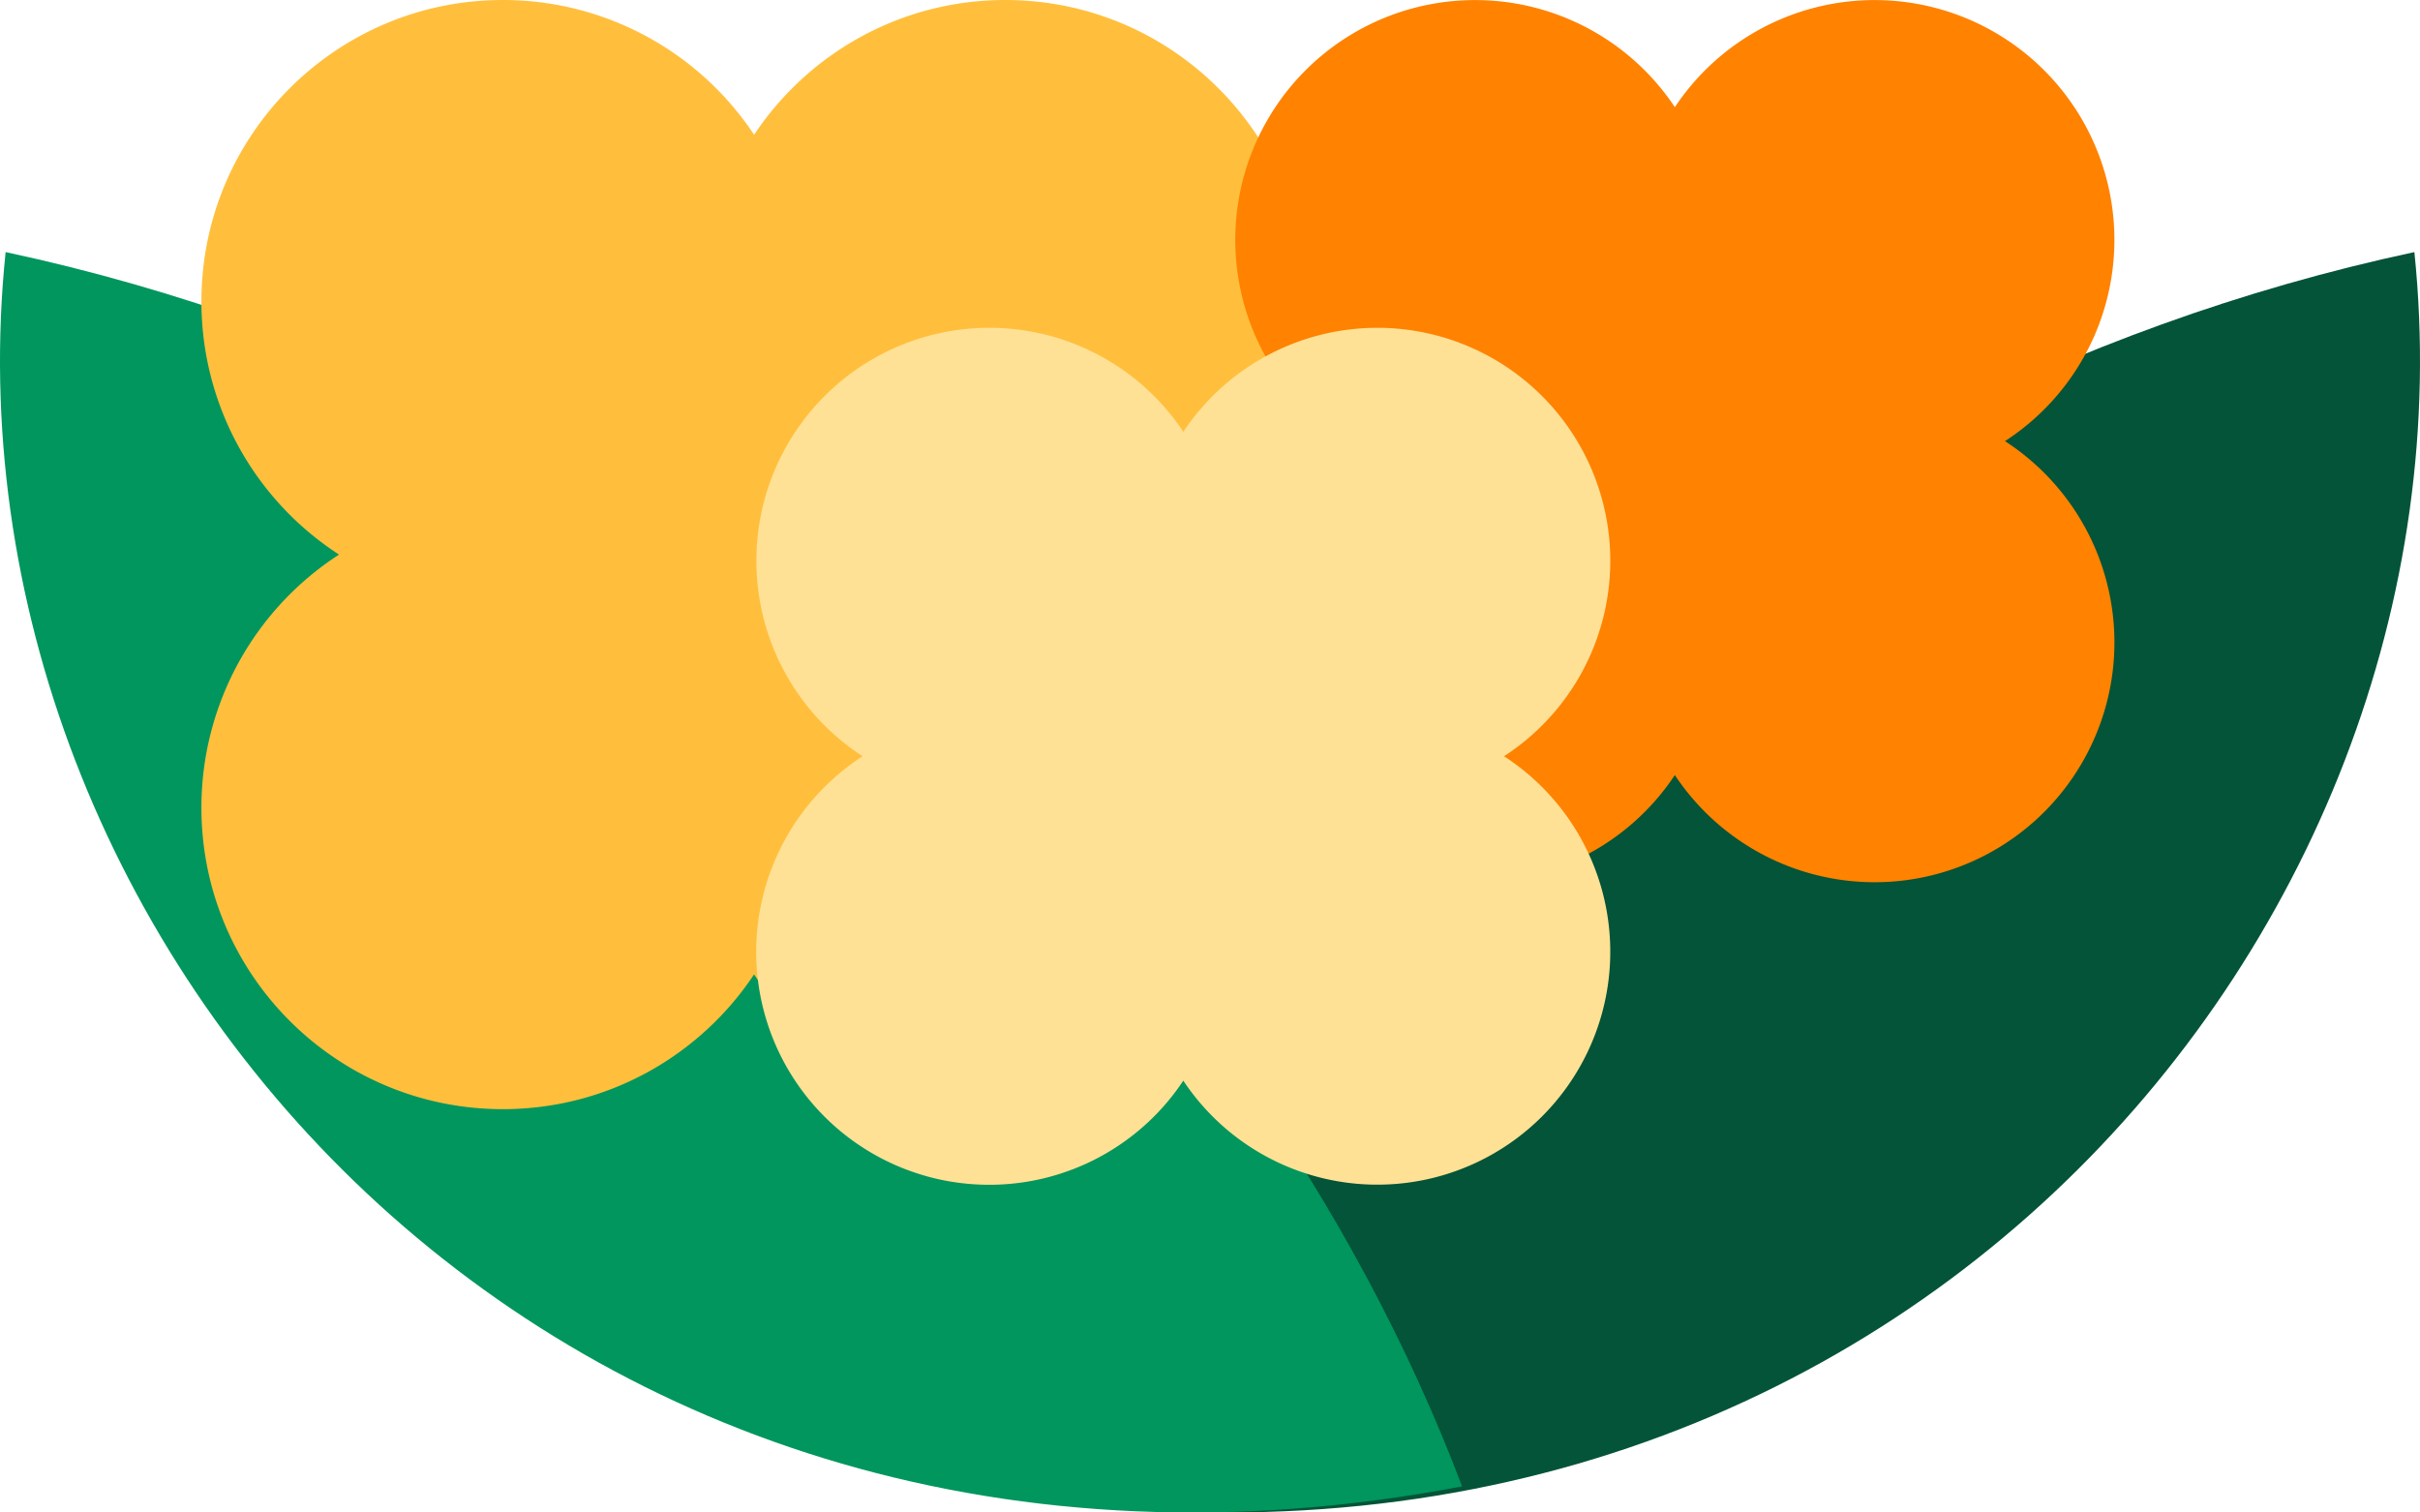
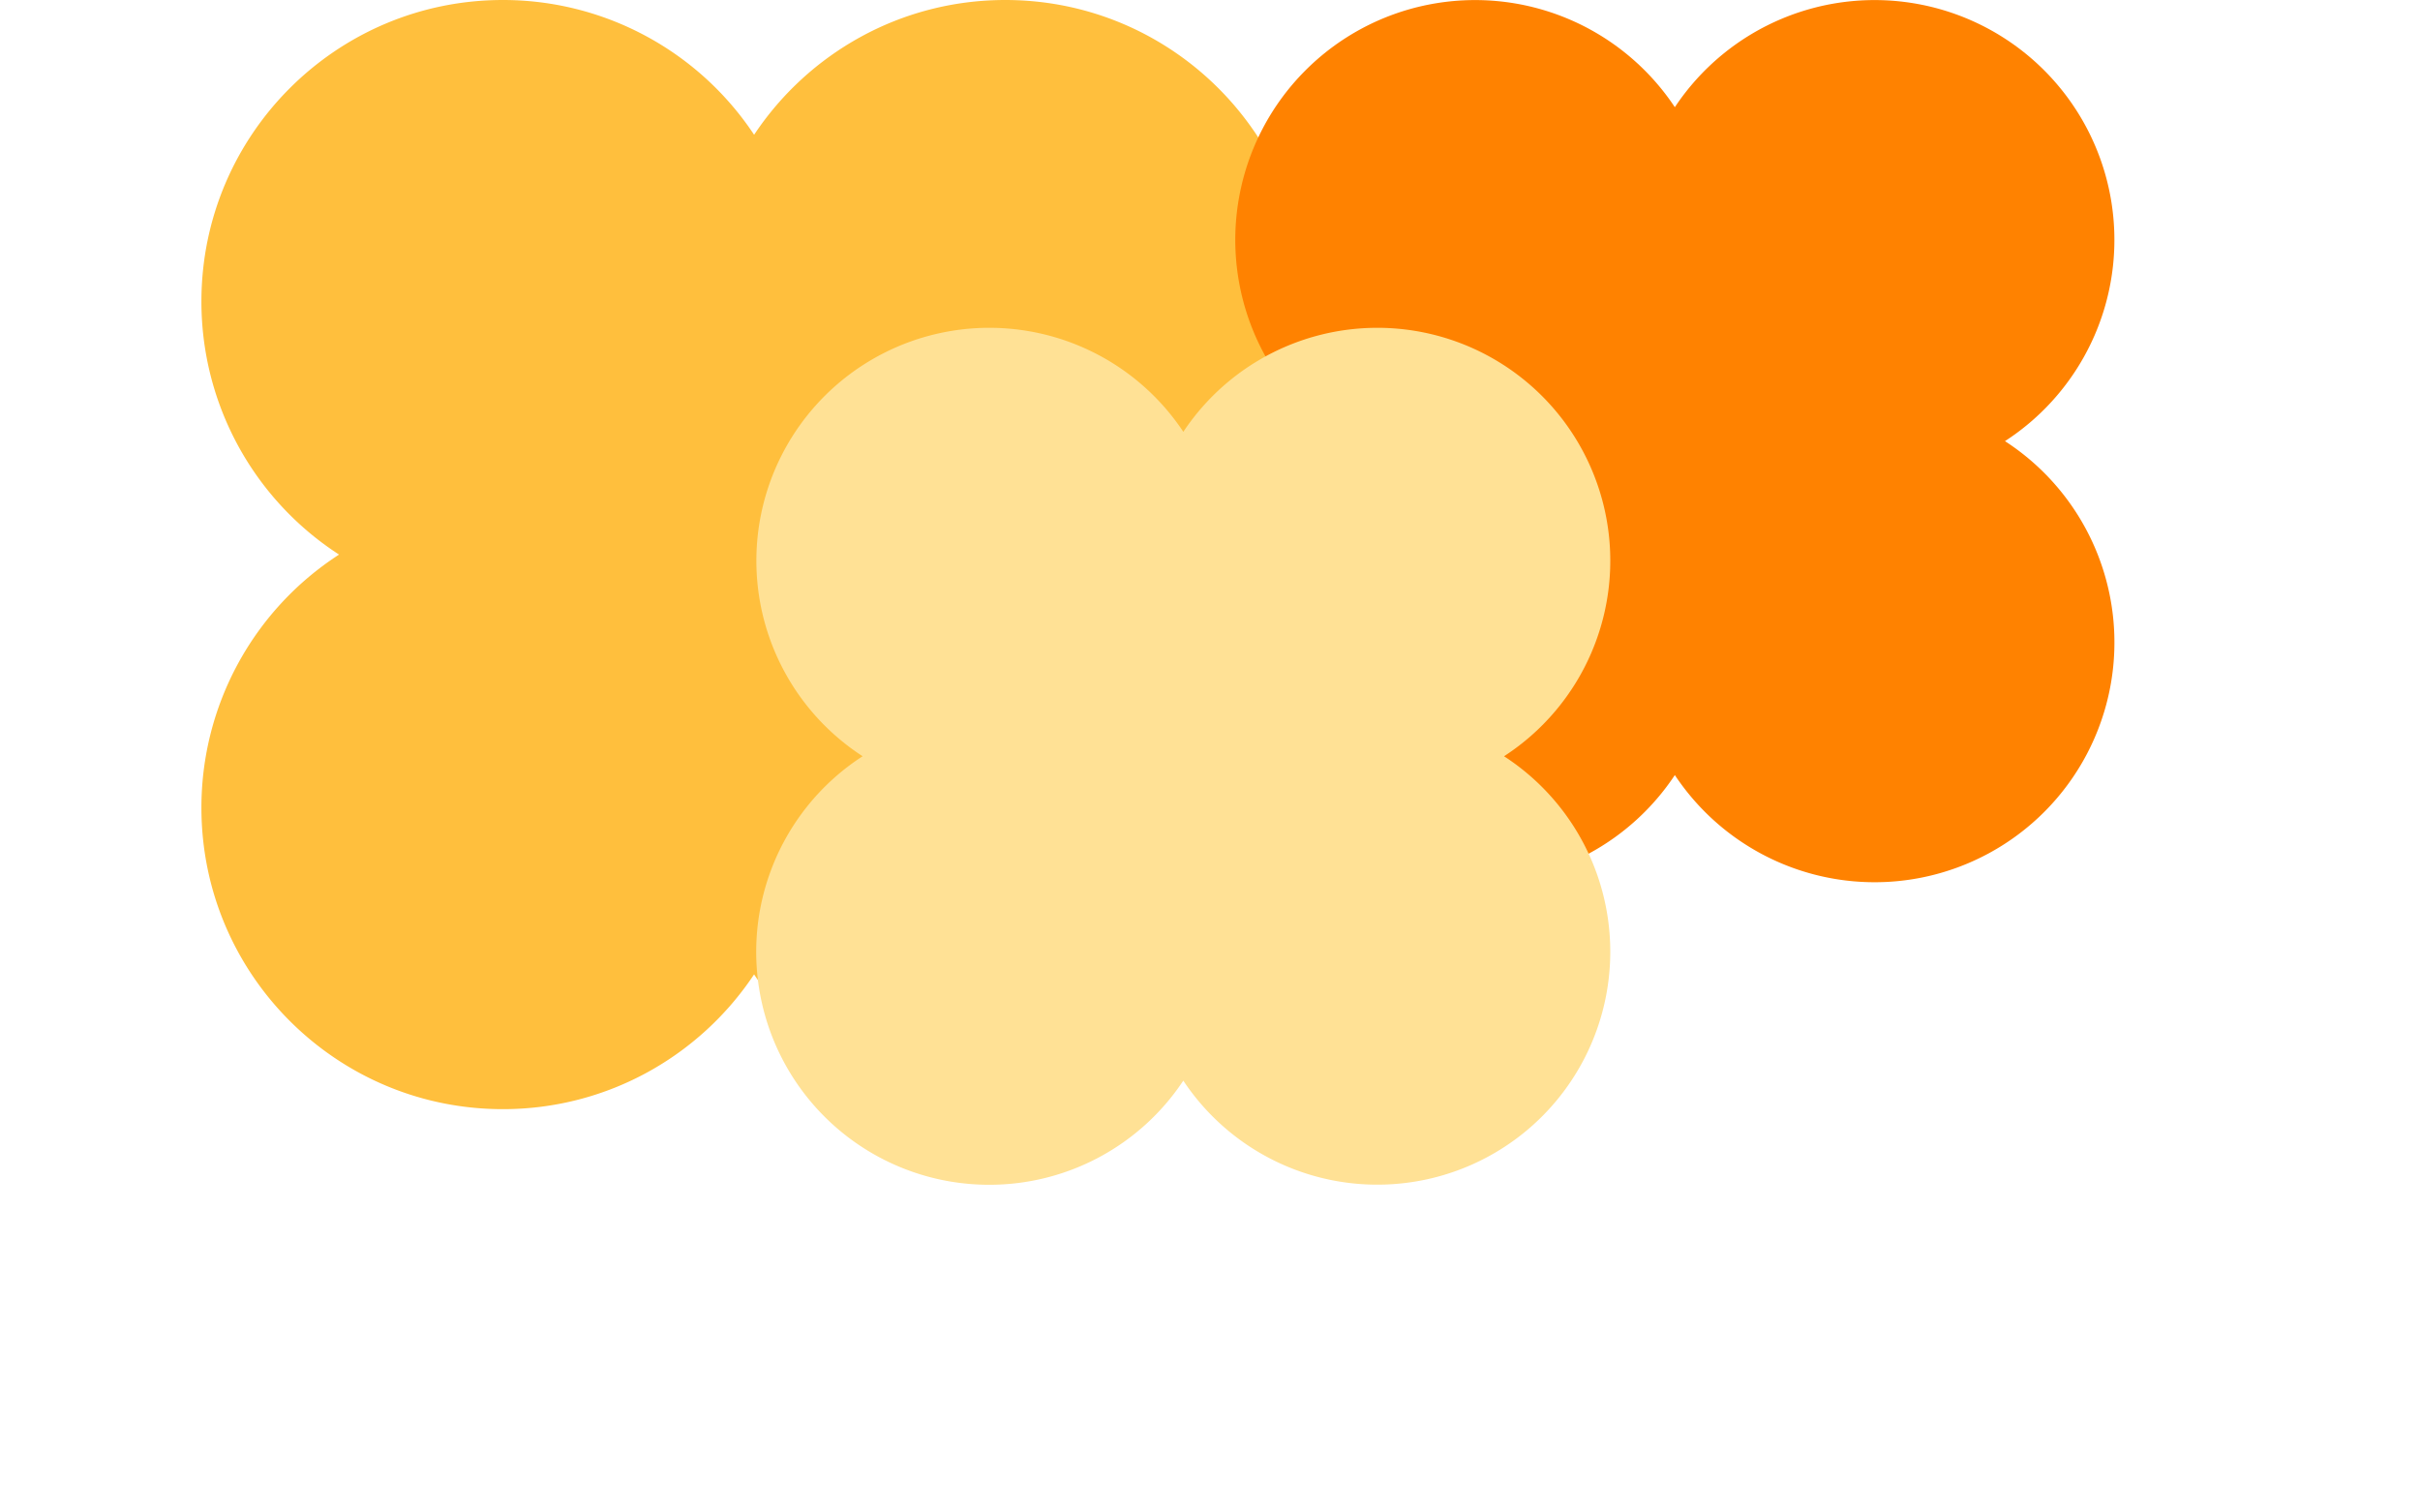
<svg xmlns="http://www.w3.org/2000/svg" width="96" height="60" fill="none">
-   <path d="M38 58.964C46.525 36.441 68.31 15.876 95.777 10 98.62 37.42 73.992 65.82 38 58.964Z" fill="#035438" />
-   <path d="M58 58.964C49.475 36.441 27.69 15.876.223 10-2.62 37.42 22.008 65.82 58 58.964Z" fill="#00965E" />
  <path fill-rule="evenodd" clip-rule="evenodd" d="M19.948 44c4.16 0 7.824-2.124 9.966-5.346A11.948 11.948 0 0 0 39.88 44c6.605 0 11.959-5.354 11.959-11.959 0-4.209-2.174-7.91-5.461-10.041a11.95 11.95 0 0 0 5.46-10.041C51.838 5.354 46.484 0 39.88 0c-4.16 0-7.823 2.124-9.965 5.346A11.948 11.948 0 0 0 19.948 0C13.344 0 7.99 5.354 7.99 11.959A11.95 11.95 0 0 0 13.45 22a11.95 11.95 0 0 0-5.46 10.041C7.99 38.646 13.343 44 19.947 44Z" fill="#FFBF3D" />
  <path fill-rule="evenodd" clip-rule="evenodd" d="M58.513 35a9.504 9.504 0 0 0 7.927-4.253A9.513 9.513 0 1 0 79.536 17.5 9.513 9.513 0 1 0 66.44 4.252 9.513 9.513 0 1 0 53.344 17.5a9.513 9.513 0 0 0 5.17 17.5Z" fill="#FF8200" />
  <path fill-rule="evenodd" clip-rule="evenodd" d="M39.241 47a9.233 9.233 0 0 0 7.7-4.131A9.241 9.241 0 1 0 59.664 30a9.241 9.241 0 1 0-12.722-12.87A9.241 9.241 0 1 0 34.22 30a9.241 9.241 0 0 0 5.021 17Z" fill="#FFE195" />
</svg>